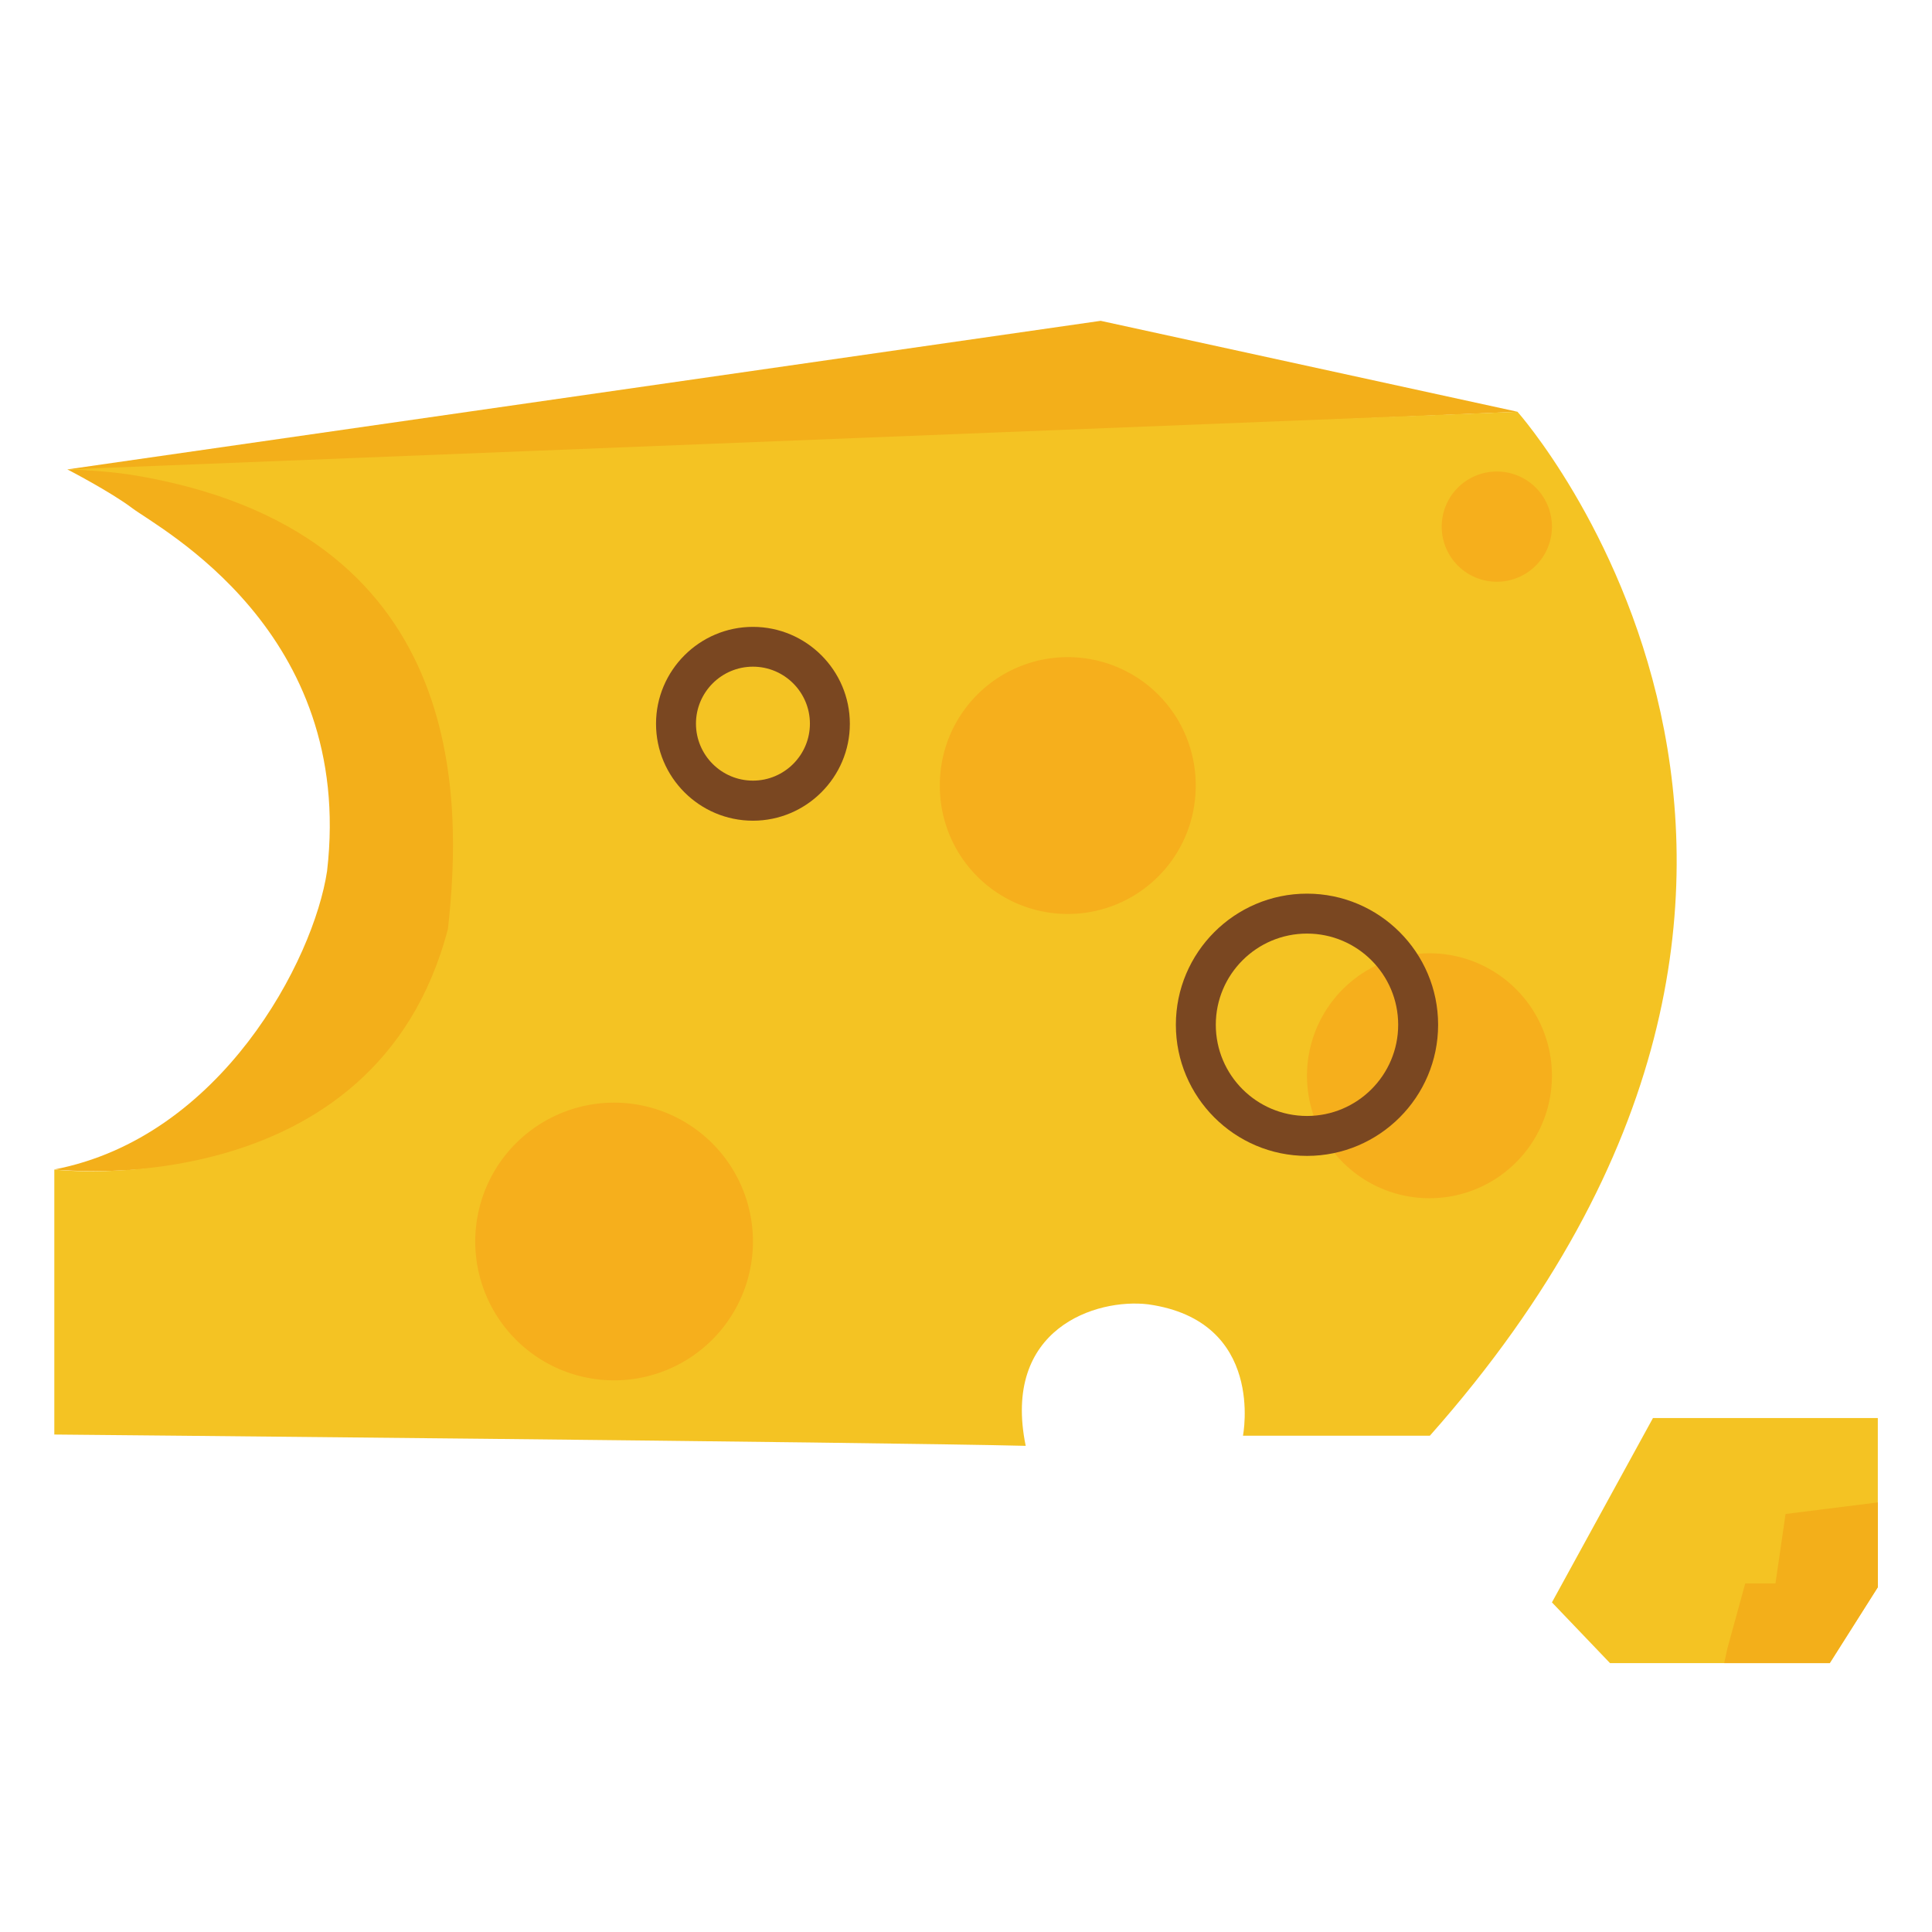
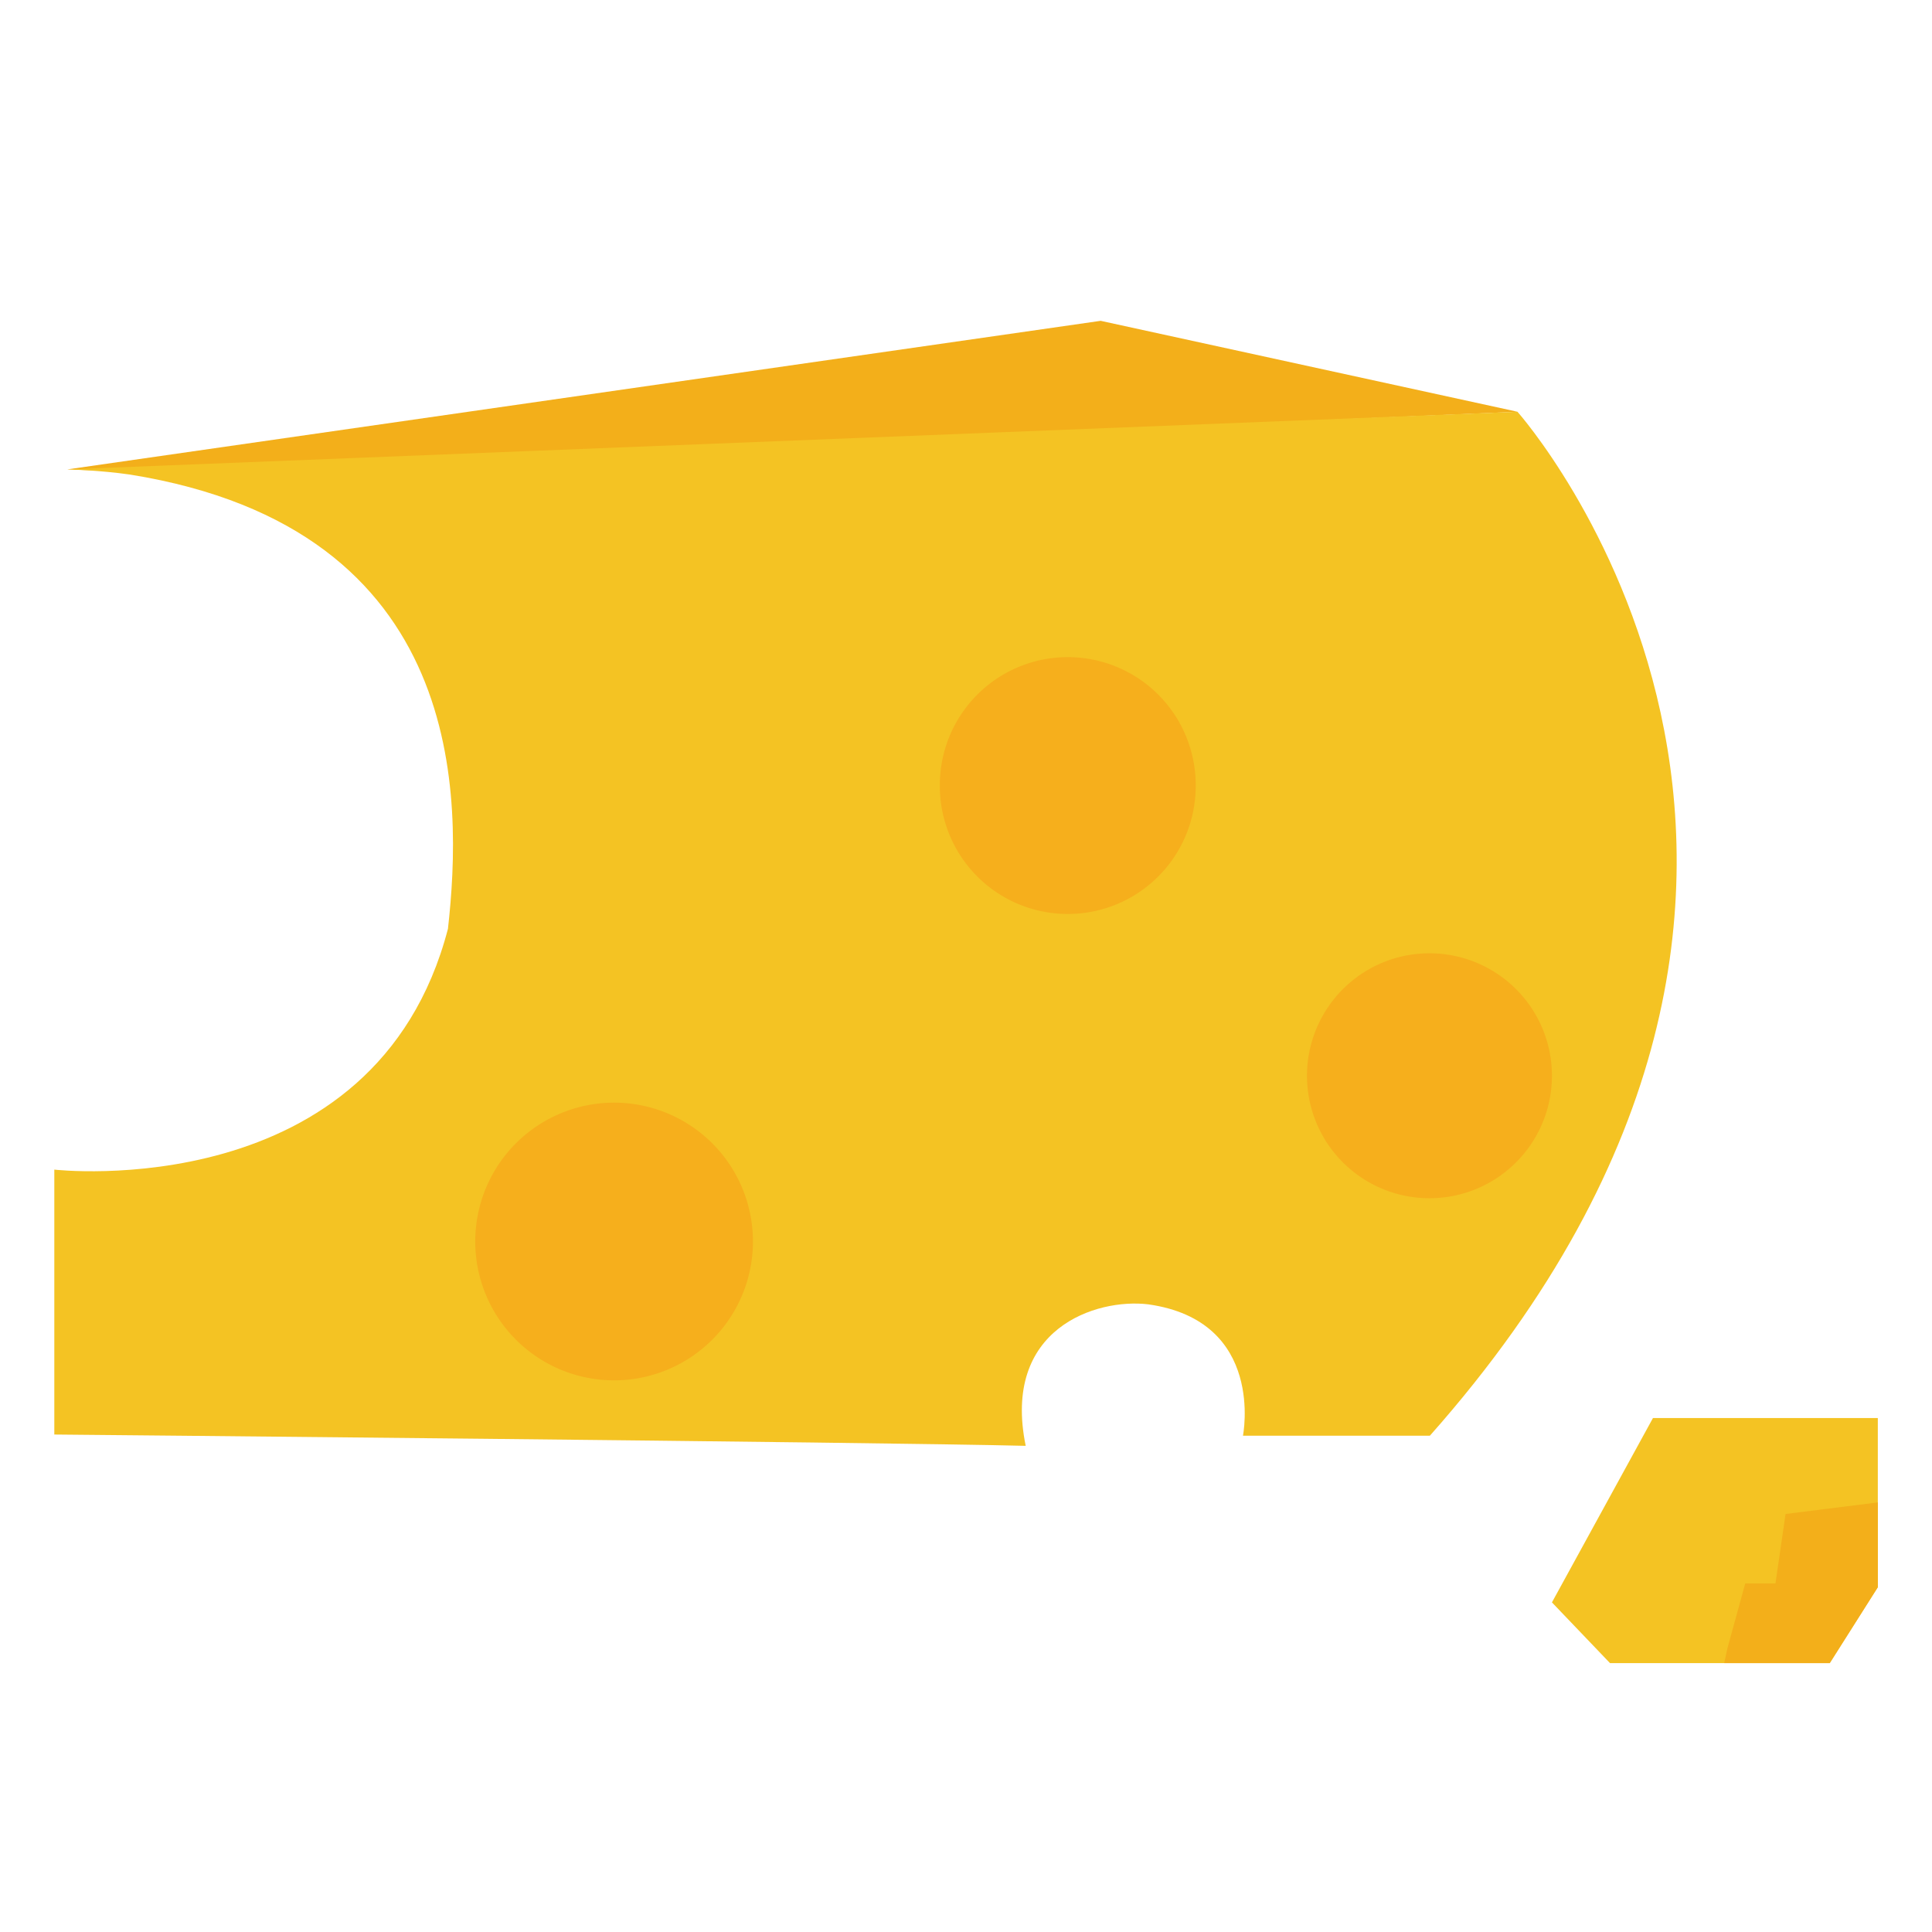
<svg xmlns="http://www.w3.org/2000/svg" width="800px" height="800px" viewBox="0 0 1024 1024" class="icon" version="1.1">
-   <path d="M35.702 248.786s23.002 11.924 34.361 20.532c14.535 10.936 118.043 65.195 103.296 192.34-7.056 47.203-56.234 141.256-144.643 158.19-0.141 2.258 0 0 0 0s236.367 24.695 219.575-190.999C242.012 369.015 218.305 266.848 66.606 249.914c-24.201-1.129-30.904-1.129-30.904-1.129z" fill="#F3AF1A" />
  <path d="M35.702 248.786L583.369 170.043l220.915 48.191L66.677 249.914z" fill="#F3AF1A" />
  <path d="M35.702 248.786l768.582-30.551s217.811 244.623-46.427 542.728H658.795s12.065-60.891-50.237-69.64c-27.447-3.316-77.684 12.7-64.913 75.003-78.319-1.976-514.858-5.997-514.858-5.997v-140.409s170.255 19.615 208.638-127.638c7.62-68.37 11.148-211.884-168.491-240.742-15.946-2.328-33.233-2.752-33.233-2.752z" fill="#F4C323" />
  <path d="M757.646 570.175m-64.913 0a64.913 64.913 0 1 0 129.826 0 64.913 64.913 0 1 0-129.826 0Z" fill="#F6AF1C" />
-   <path d="M692.733 612.65c-38.313 0-69.499-31.186-69.499-69.499s31.186-69.499 69.499-69.499 69.499 31.186 69.499 69.499-31.186 69.499-69.499 69.499z m0-117.831c-26.671 0-48.332 21.661-48.332 48.332s21.661 48.332 48.332 48.332 48.332-21.661 48.332-48.332-21.661-48.332-48.332-48.332zM399.073 434.987c-28.364 0-51.366-23.072-51.366-51.366s23.072-51.366 51.366-51.366 51.366 23.072 51.366 51.366-23.072 51.366-51.366 51.366z m0-81.635c-16.652 0-30.199 13.547-30.199 30.199s13.547 30.199 30.199 30.199 30.199-13.547 30.199-30.199-13.547-30.199-30.199-30.199z" fill="#7A4721" />
  <path d="M325.481 658.019m-73.591 0a73.591 73.591 0 1 0 147.183 0 73.591 73.591 0 1 0-147.183 0Z" fill="#F6AF1C" />
  <path d="M565.941 416.359m-67.806 0a67.806 67.806 0 1 0 135.611 0 67.806 67.806 0 1 0-135.611 0Z" fill="#F6AF1C" />
-   <path d="M793.348 279.125m-29.211 0a29.211 29.211 0 1 0 58.422 0 29.211 29.211 0 1 0-58.422 0Z" fill="#F6AF1C" />
  <path d="M876.112 751.578h119.172v89.678l-25.471 40.218h-116.49l-30.763-32.174z" fill="#F4C323" />
  <path d="M969.812 881.474l25.471-40.218v-44.945l-48.896 6.138-5.362 36.831H925.008l-9.384 34.15-1.764 8.044z" fill="#F3AF1A" />
</svg>